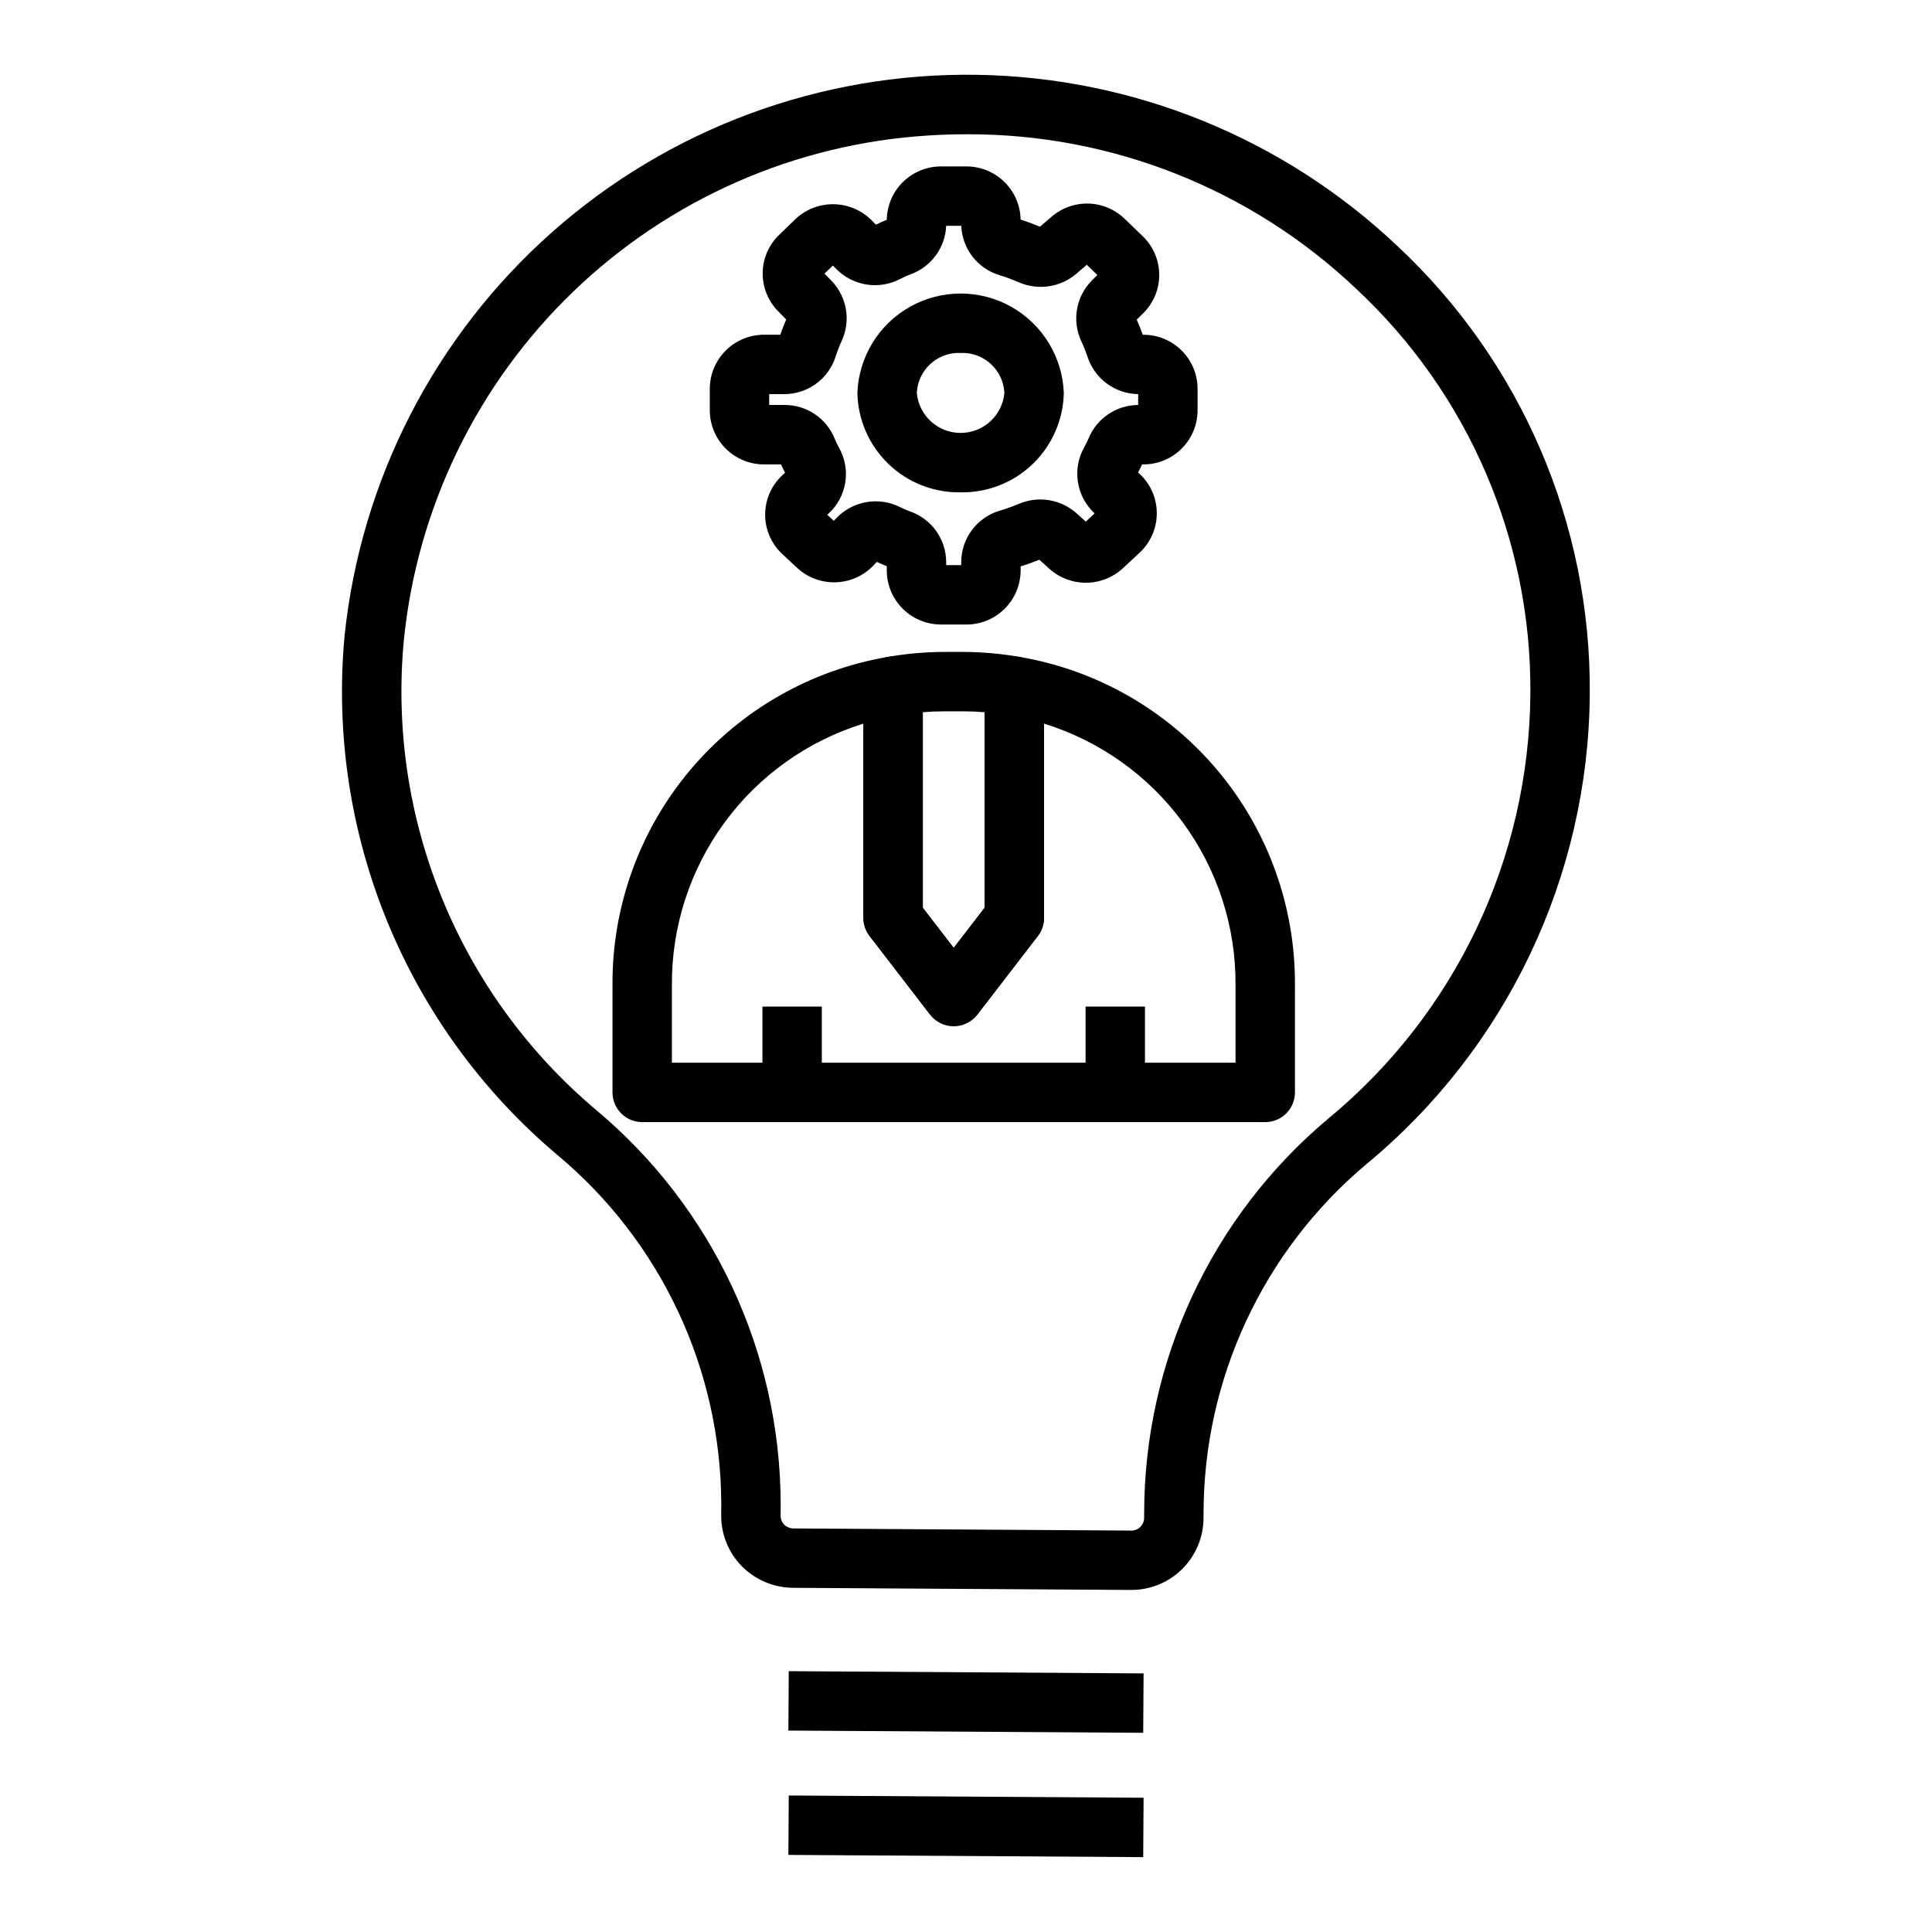
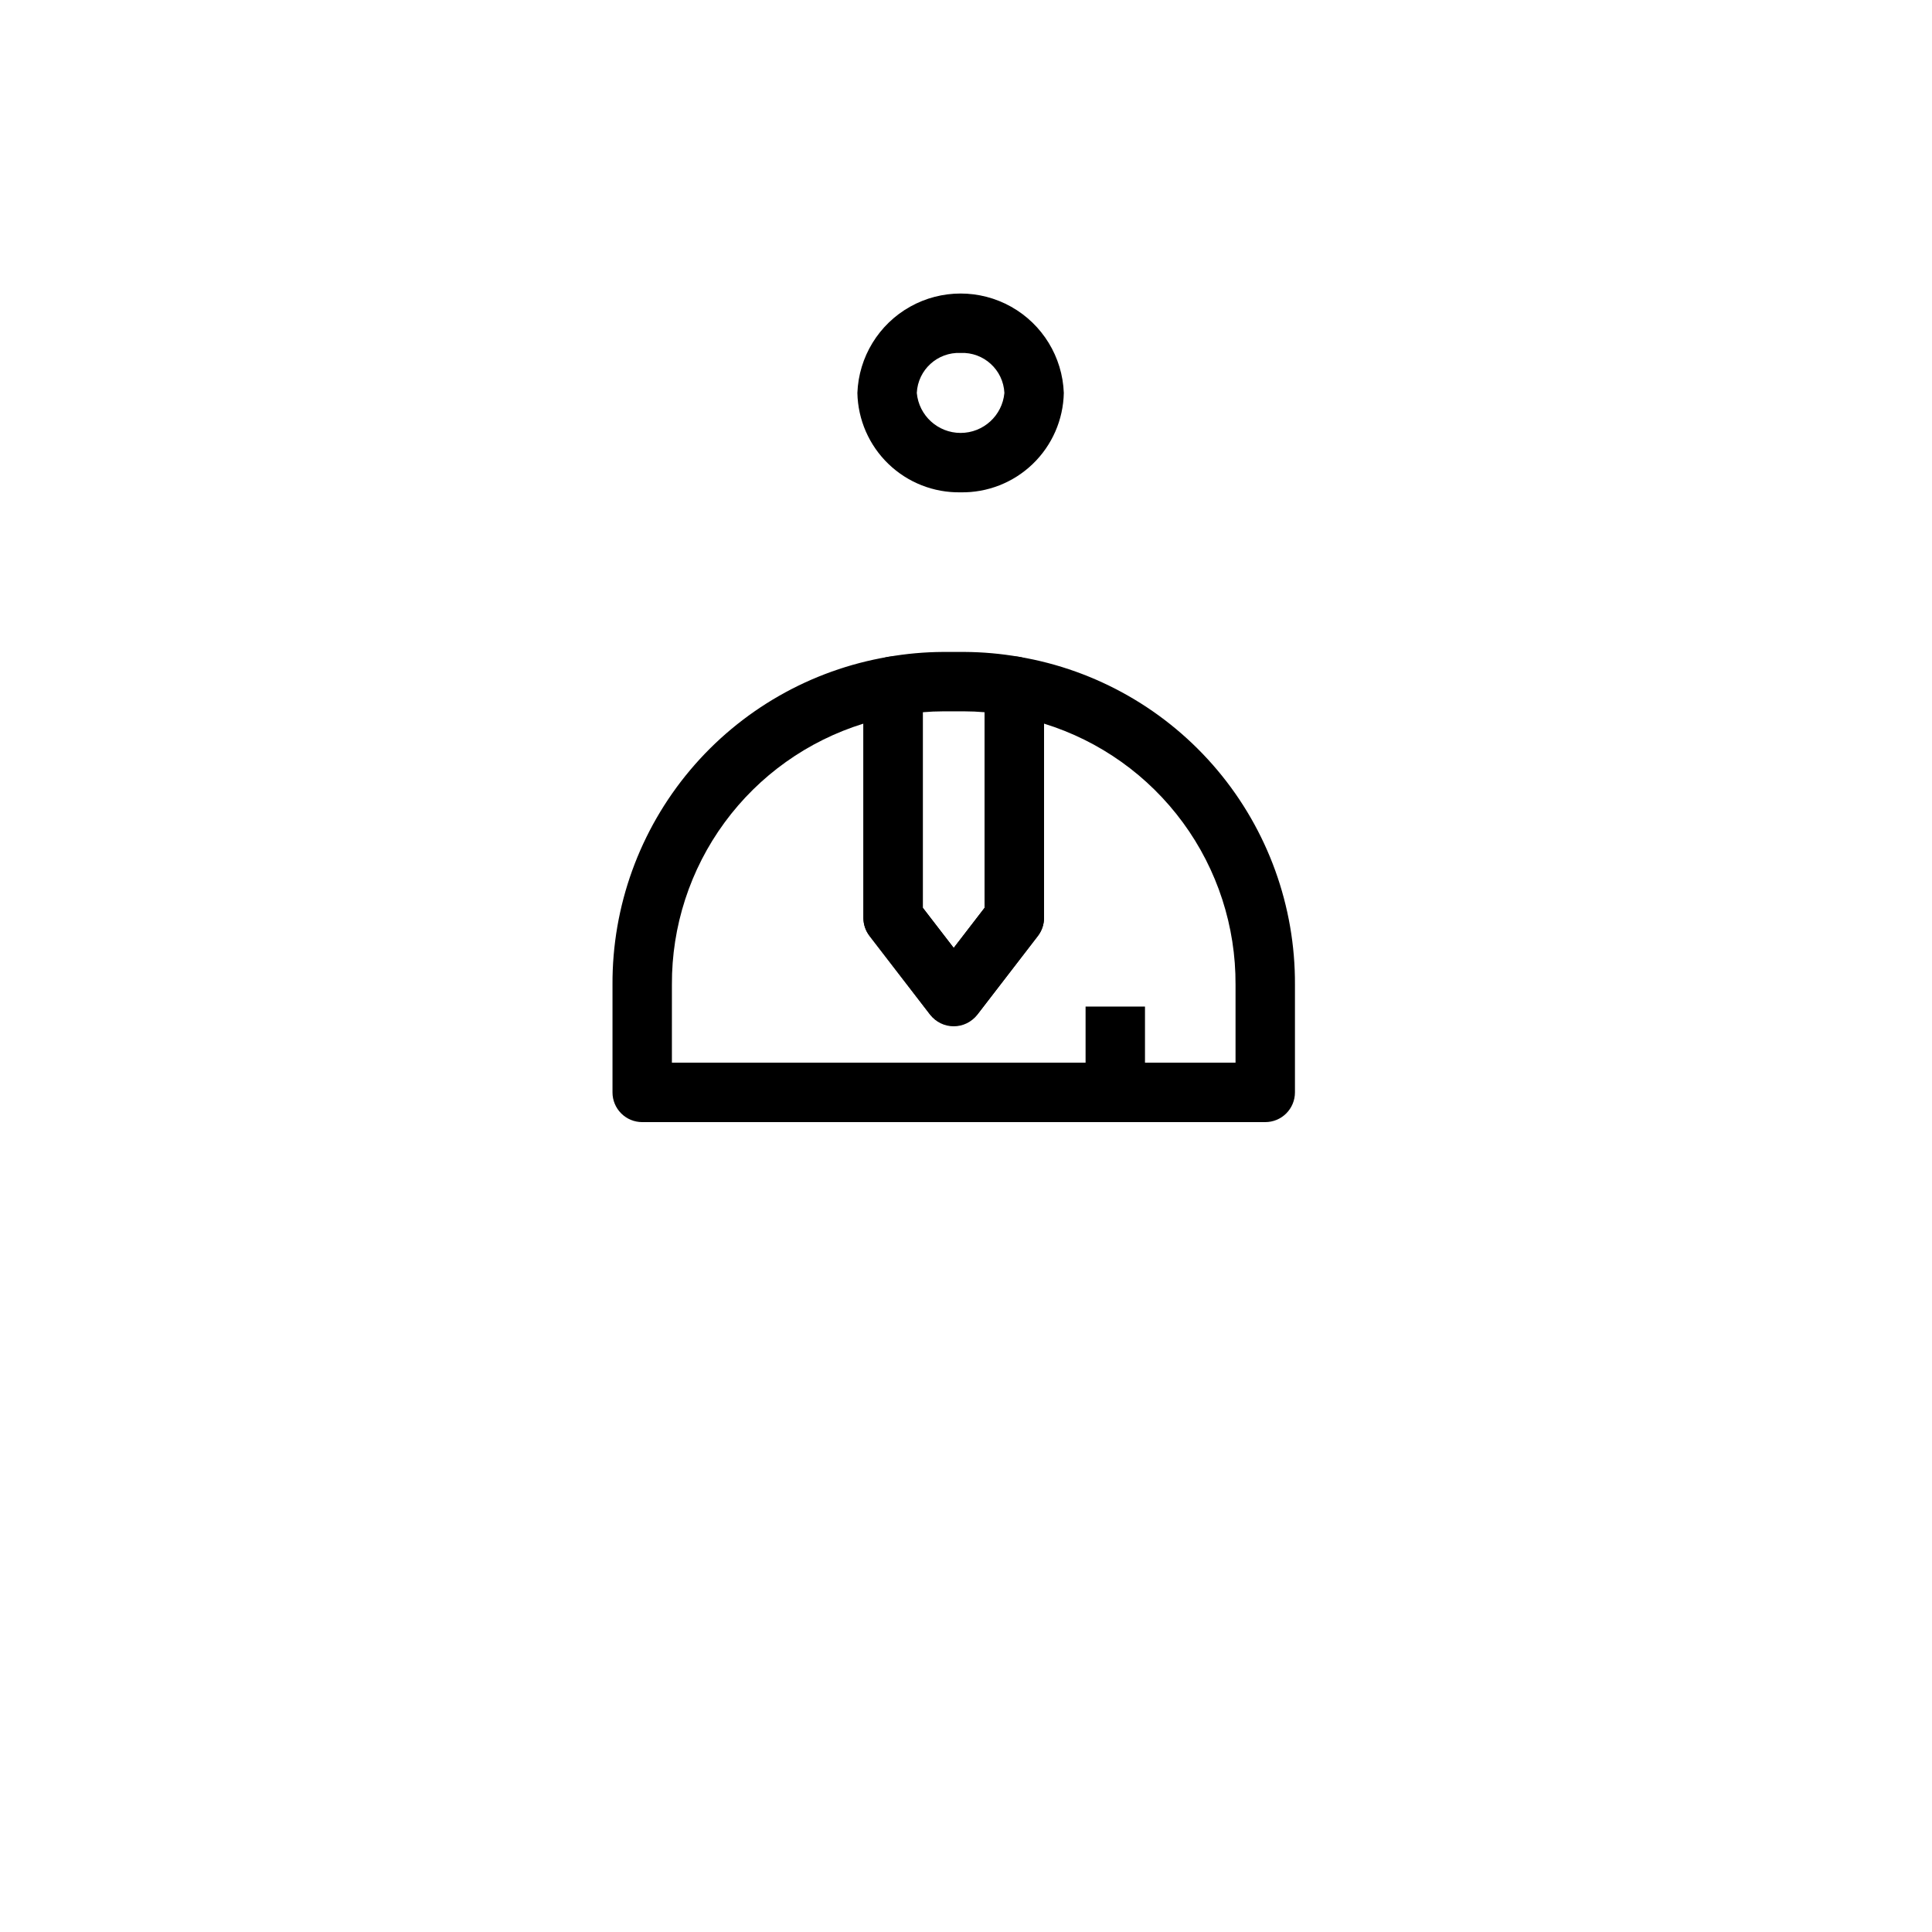
<svg xmlns="http://www.w3.org/2000/svg" fill="#000000" width="800px" height="800px" version="1.1" viewBox="144 144 512 512">
  <g>
-     <path d="m352.93 635.57 0.098-15.742 94.035 0.59-0.098 15.742z" />
-     <path d="m352.93 602.62 0.098-15.742 94.035 0.59-0.098 15.742z" />
-     <path d="m443.56 565.35h-0.121l-89.047-0.559c-5.176 0.016-10.141-2.043-13.789-5.711-3.578-3.637-5.551-8.551-5.477-13.652l0.016-3.008c-0.137-35.684-16.035-69.48-43.434-92.34-40.191-33.883-61.254-85.297-56.387-137.64 4.312-41.238 23.91-79.363 54.934-106.87 31.023-27.508 71.223-42.398 112.68-41.742 41.457 0.652 81.168 16.812 111.3 45.285 32.938 30.727 51.465 73.867 51.07 118.91-0.355 48.242-22.059 93.852-59.273 124.55-27.312 22.973-43.082 56.844-43.082 92.535l-0.008 1.137c0 5.117-2.055 10.016-5.695 13.605-3.644 3.594-8.574 5.574-13.691 5.5zm-43.449-385.77c-3.336 0-6.691 0.109-10.062 0.324-35.301 2.18-68.672 16.852-94.148 41.387-25.473 24.535-41.387 57.332-44.895 92.523-4.394 47.273 14.629 93.699 50.93 124.3 30.926 25.871 48.844 64.082 48.953 104.4l-0.016 3.016v0.004c-0.039 0.922 0.297 1.824 0.93 2.496 0.719 0.688 1.688 1.059 2.684 1.023l89.043 0.562h0.031c0.957 0.074 1.902-0.262 2.598-0.926 0.695-0.664 1.074-1.59 1.047-2.551l0.008-1.129c0.02-40.336 17.867-78.602 48.762-104.54 33.637-27.734 53.262-68.949 53.59-112.54 0.355-40.676-16.383-79.629-46.133-107.37-27.875-26.461-64.887-41.141-103.32-40.977z" />
    <path d="m479.3 441.37h-165.11c-2.09 0.004-4.09-0.828-5.566-2.305-1.477-1.477-2.309-3.477-2.305-5.566v-28.535c-0.109-20.797 7.184-40.953 20.566-56.871 13.383-15.914 31.988-26.555 52.492-30.02 2.285-0.387 4.625 0.258 6.391 1.754 1.77 1.496 2.789 3.691 2.789 6.008v58.738l8.188 10.637 8.188-10.637v-58.738c0-2.316 1.02-4.512 2.789-6.008 1.77-1.496 4.106-2.141 6.391-1.754 20.504 3.465 39.109 14.105 52.496 30.02 13.383 15.918 20.672 36.074 20.566 56.871v28.535c0 2.09-0.828 4.09-2.305 5.566-1.477 1.477-3.481 2.309-5.566 2.305zm-157.24-15.742h149.37v-20.664c0.082-15.453-4.809-30.52-13.945-42.98-9.141-12.461-22.043-21.648-36.805-26.215v51.484c-0.004 1.734-0.578 3.426-1.641 4.801l-16.059 20.859c-1.547 1.84-3.828 2.906-6.234 2.906s-4.688-1.066-6.234-2.906l-16.059-20.859c-1.062-1.375-1.637-3.066-1.637-4.801v-51.484c-14.762 4.566-27.668 13.754-36.805 26.215-9.141 12.461-14.031 27.527-13.949 42.98z" />
    <path d="m396.74 415.98c-2.441 0.004-4.746-1.133-6.234-3.07l-16.059-20.859c-1.062-1.375-1.637-3.066-1.637-4.801v-61.418c0-3.844 2.773-7.125 6.566-7.762 4.793-0.84 9.652-1.273 14.52-1.301h5.688c4.871 0.027 9.727 0.461 14.523 1.301 3.789 0.637 6.566 3.918 6.566 7.762v61.418c0 1.734-0.578 3.426-1.637 4.801l-16.059 20.859h-0.004c-1.484 1.938-3.789 3.074-6.234 3.07zm-8.188-31.41 8.188 10.637 8.188-10.637v-51.824c-1.844-0.156-3.621-0.234-5.344-0.234h-5.688c-1.723 0-3.496 0.078-5.344 0.234z" />
    <path d="m431.69 410.75h15.742v17.344h-15.742z" />
-     <path d="m346.05 410.75h15.742v17.344h-15.742z" />
-     <path d="m400.1 309.5h-6.719c-3.801 0.008-7.449-1.492-10.145-4.176-2.695-2.68-4.215-6.316-4.231-10.117v-1.164c-0.914-0.355-1.793-0.73-2.644-1.137l-0.793 0.852c-2.609 2.785-6.215 4.422-10.027 4.555-3.812 0.133-7.523-1.25-10.32-3.848l-3.906-3.641c-2.922-2.719-4.57-6.539-4.543-10.535 0.027-3.992 1.73-7.789 4.691-10.469l0.586-0.527c-0.375-0.719-0.73-1.461-1.062-2.227h-4.504l-0.004 0.004c-3.801 0.004-7.449-1.496-10.141-4.176-2.695-2.68-4.219-6.32-4.234-10.121v-5.773c0.016-3.801 1.539-7.438 4.234-10.117 2.691-2.68 6.34-4.184 10.141-4.176h4.312c0.469-1.363 0.992-2.731 1.562-4.047l-2.121-2.16c-2.676-2.707-4.16-6.371-4.113-10.176 0.043-3.805 1.609-7.434 4.352-10.074l4.234-4.098c2.727-2.617 6.367-4.066 10.148-4.035 3.777 0.031 7.394 1.543 10.078 4.203l1.207 1.211c0.938-0.465 1.875-0.891 2.867-1.281v0.004c0.055-3.777 1.594-7.379 4.281-10.027 2.691-2.648 6.32-4.129 10.094-4.125h6.719c3.766-0.004 7.379 1.469 10.07 4.102 2.688 2.633 4.234 6.219 4.305 9.98 1.723 0.562 3.461 1.199 5.121 1.895l3.074-2.637c2.715-2.352 6.211-3.598 9.801-3.496 3.59 0.102 7.012 1.547 9.59 4.047l4.781 4.613v-0.004c2.766 2.664 4.34 6.336 4.367 10.176 0.023 3.84-1.504 7.527-4.238 10.227l-1.723 1.699c0.578 1.312 1.113 2.656 1.59 4h0.16l0.004 0.004c3.801-0.008 7.445 1.496 10.141 4.176 2.695 2.68 4.215 6.316 4.227 10.117v5.773c-0.012 3.801-1.531 7.441-4.227 10.121-2.695 2.68-6.34 4.18-10.141 4.176h-0.348c-0.324 0.73-0.676 1.445-1.047 2.148l0.047 0.043h0.004c3.051 2.648 4.836 6.473 4.902 10.516 0.07 4.043-1.582 7.926-4.543 10.68l-4.438 4.133h0.004c-2.652 2.449-6.121 3.816-9.73 3.84-3.606 0.023-7.094-1.301-9.773-3.711l-2.652-2.394c-1.598 0.656-3.281 1.254-4.949 1.781v1.102h-0.004c-0.012 3.801-1.535 7.438-4.231 10.117-2.695 2.68-6.344 4.184-10.145 4.176zm-5.352-15.742h3.981v-0.738h0.004c-0.008-6.32 4.148-11.891 10.207-13.684 1.723-0.512 3.414-1.113 5.066-1.809 2.539-1.082 5.332-1.418 8.055-0.965 2.719 0.453 5.254 1.672 7.305 3.519l2.375 2.156 2.344-2.18h0.004c-4.871-4.5-6.012-11.754-2.762-17.531 0.426-0.746 0.809-1.52 1.141-2.312 2.18-5.352 7.375-8.863 13.16-8.891v-2.879c-6.062-0.082-11.414-3.977-13.363-9.715-0.484-1.461-1.055-2.894-1.707-4.289-2.559-5.469-1.402-11.953 2.883-16.199l1.375-1.359-2.805-2.711-2.789 2.394c-2.066 1.758-4.586 2.902-7.269 3.305-2.684 0.398-5.426 0.035-7.914-1.043-1.695-0.734-3.43-1.375-5.195-1.914-5.805-1.762-9.859-7.004-10.094-13.066h-4.008c-0.242 5.797-3.965 10.875-9.422 12.848-0.926 0.34-1.828 0.738-2.699 1.199-2.723 1.449-5.836 1.98-8.887 1.523-3.047-0.461-5.867-1.887-8.043-4.07l-0.977-0.977-2.223 2.148 1.785 1.812c4.156 4.227 5.269 10.578 2.801 15.965-0.633 1.402-1.184 2.836-1.656 4.297-1.93 5.906-7.449 9.887-13.66 9.855h-3.91v2.875h4.035c5.871-0.031 11.168 3.535 13.344 8.988 0.328 0.82 0.711 1.621 1.148 2.391 3.238 5.793 2.031 13.059-2.906 17.492l-0.238 0.215 1.746 1.621 0.562-0.605h-0.004c2.133-2.277 4.945-3.805 8.02-4.348 3.074-0.543 6.238-0.074 9.023 1.336 0.84 0.434 1.707 0.809 2.598 1.121 5.731 2 9.57 7.402 9.57 13.473zm-19.332-1.328m69.633-22.184-0.008 0.012zm-92.273-42.535-0.008 0.012zm22.555-23.766-0.008 0.004z" />
    <path d="m398.57 274.47c-7.117 0.125-13.996-2.578-19.121-7.516-5.129-4.938-8.09-11.707-8.234-18.824 0.359-9.527 5.652-18.184 13.965-22.848 8.316-4.66 18.461-4.66 26.777 0 8.316 4.664 13.605 13.32 13.965 22.848-0.145 7.117-3.106 13.887-8.234 18.824-5.125 4.938-12 7.641-19.117 7.516zm0-36.938c-6.125-0.262-11.312 4.473-11.609 10.598 0.547 6 5.582 10.598 11.609 10.598 6.027 0 11.059-4.598 11.605-10.598-0.297-6.125-5.481-10.859-11.605-10.598z" />
  </g>
</svg>